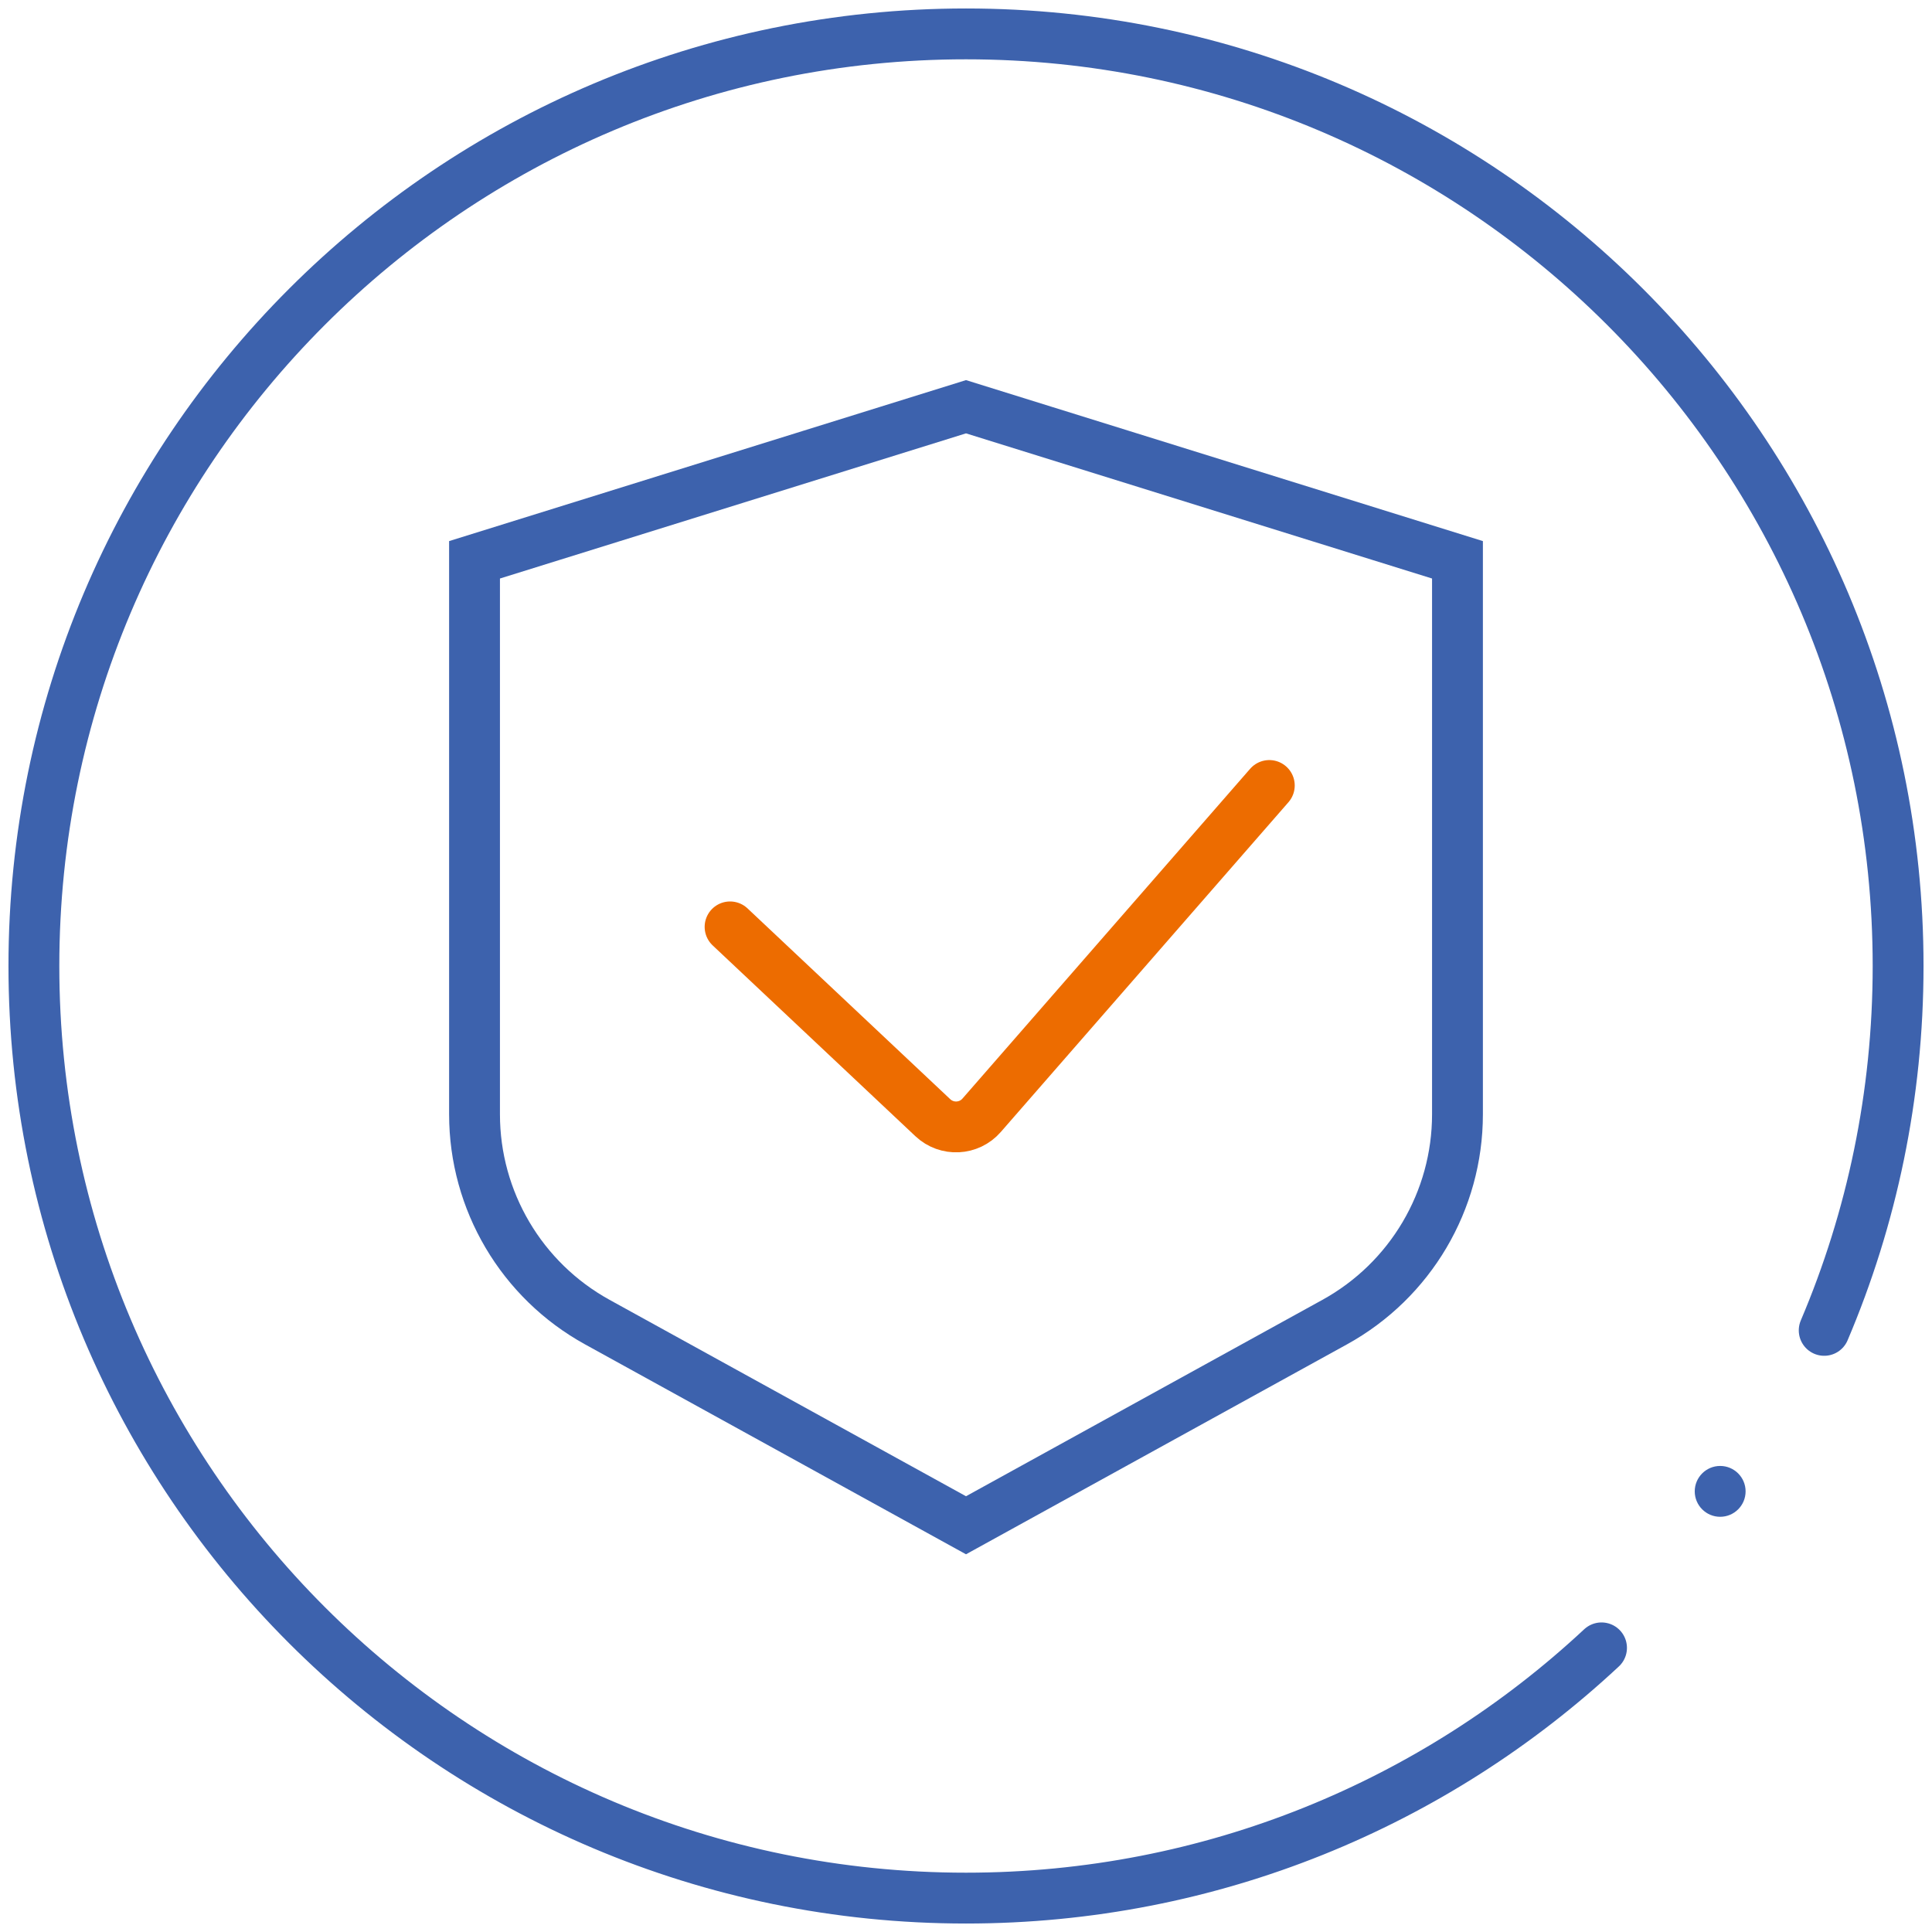
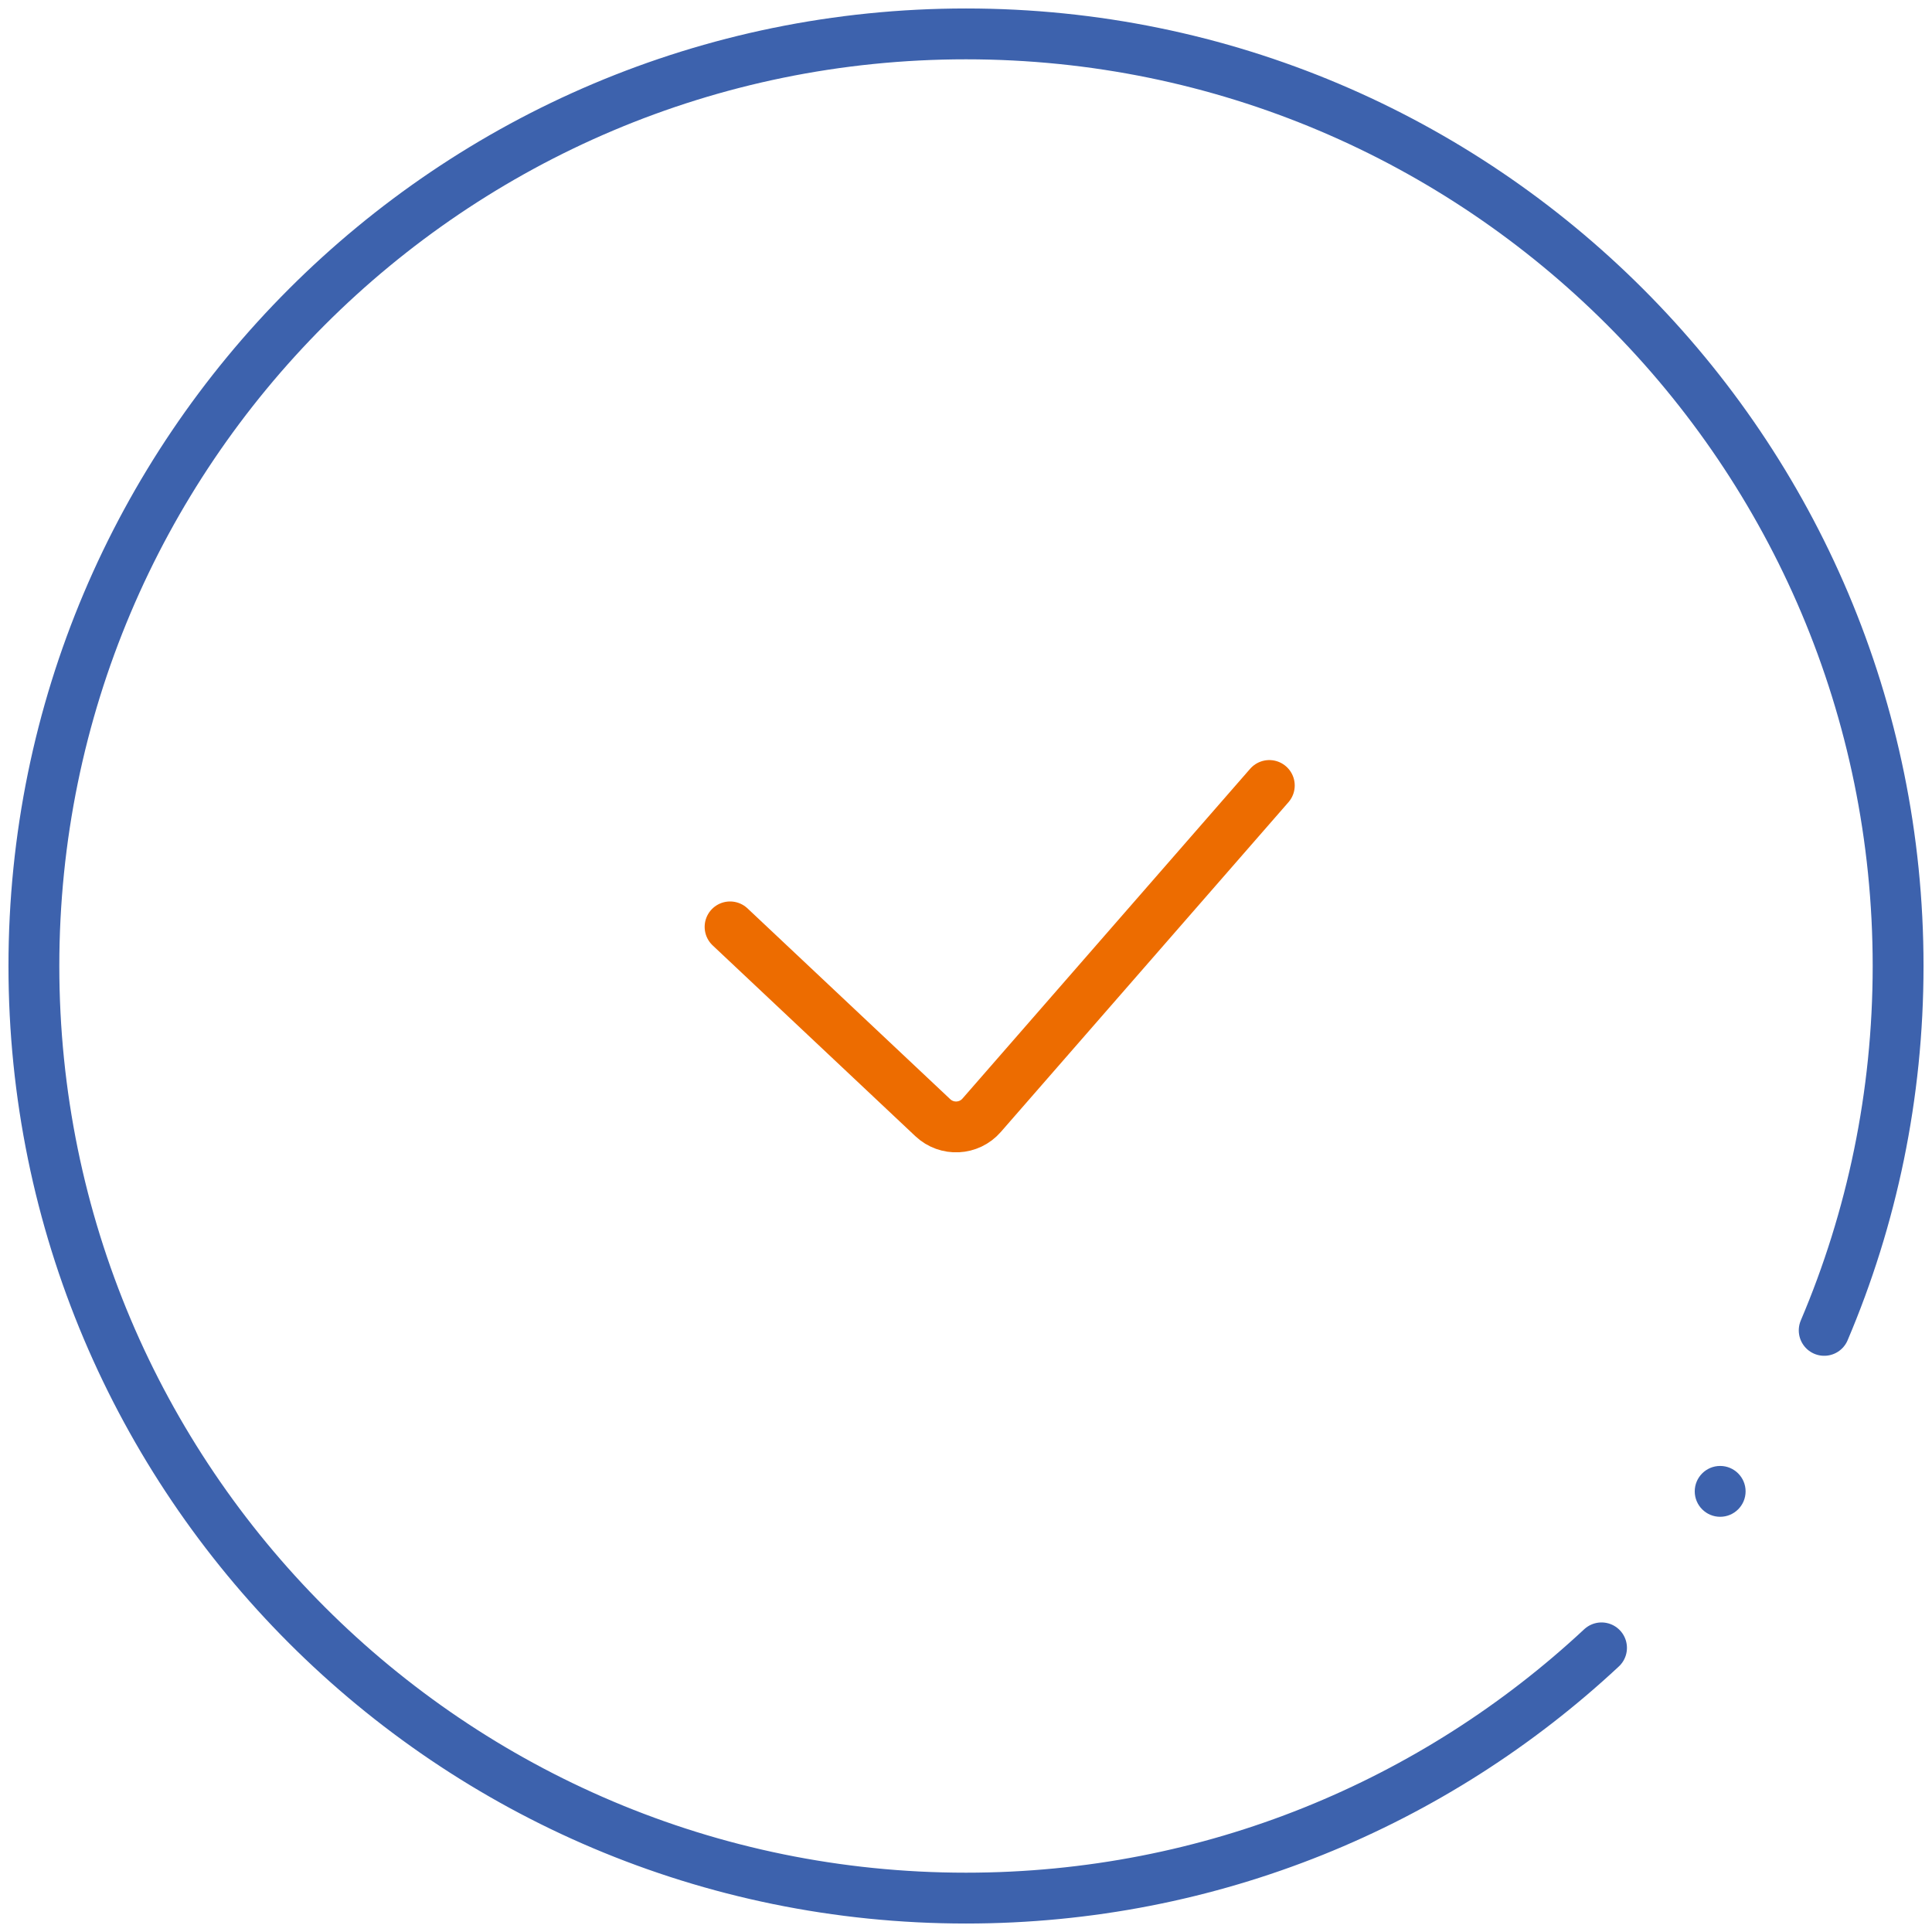
<svg xmlns="http://www.w3.org/2000/svg" width="114" height="114" viewBox="0 0 114 114" fill="none">
  <g id="icon">
    <path id="Ellipse 270" d="M94.5 97.234C84.676 106.395 71.492 112 57 112C26.624 112 2 87.376 2 57C2 26.624 26.624 2 57 2C87.376 2 112 26.624 112 57C112 64.629 110.447 71.895 107.639 78.5" stroke="#3D62AD" stroke-width="3" stroke-linecap="round" />
    <g id="Group 2673">
-       <path id="Rectangle 1553" d="M28 33.032L57 24L86 33.032V65.751C86 70.852 83.225 75.55 78.756 78.012L57 90L35.244 78.012C30.775 75.55 28 70.852 28 65.751V33.032Z" stroke="#3D62AD" stroke-width="3" stroke-linecap="round" />
      <path id="Vector 4604" d="M43.079 54.692L55.043 65.952C55.869 66.729 57.175 66.665 57.921 65.81L74.897 46.349" stroke="#ED6C00" stroke-width="3" stroke-linecap="round" />
    </g>
    <path id="Vector" d="M101.5 89.5C102.329 89.5 103.001 88.828 103.001 88C103.001 87.172 102.329 86.5 101.5 86.5C100.672 86.5 100 87.172 100 88C100 88.828 100.672 89.5 101.5 89.5Z" fill="#3D62AD" />
  </g>
</svg>